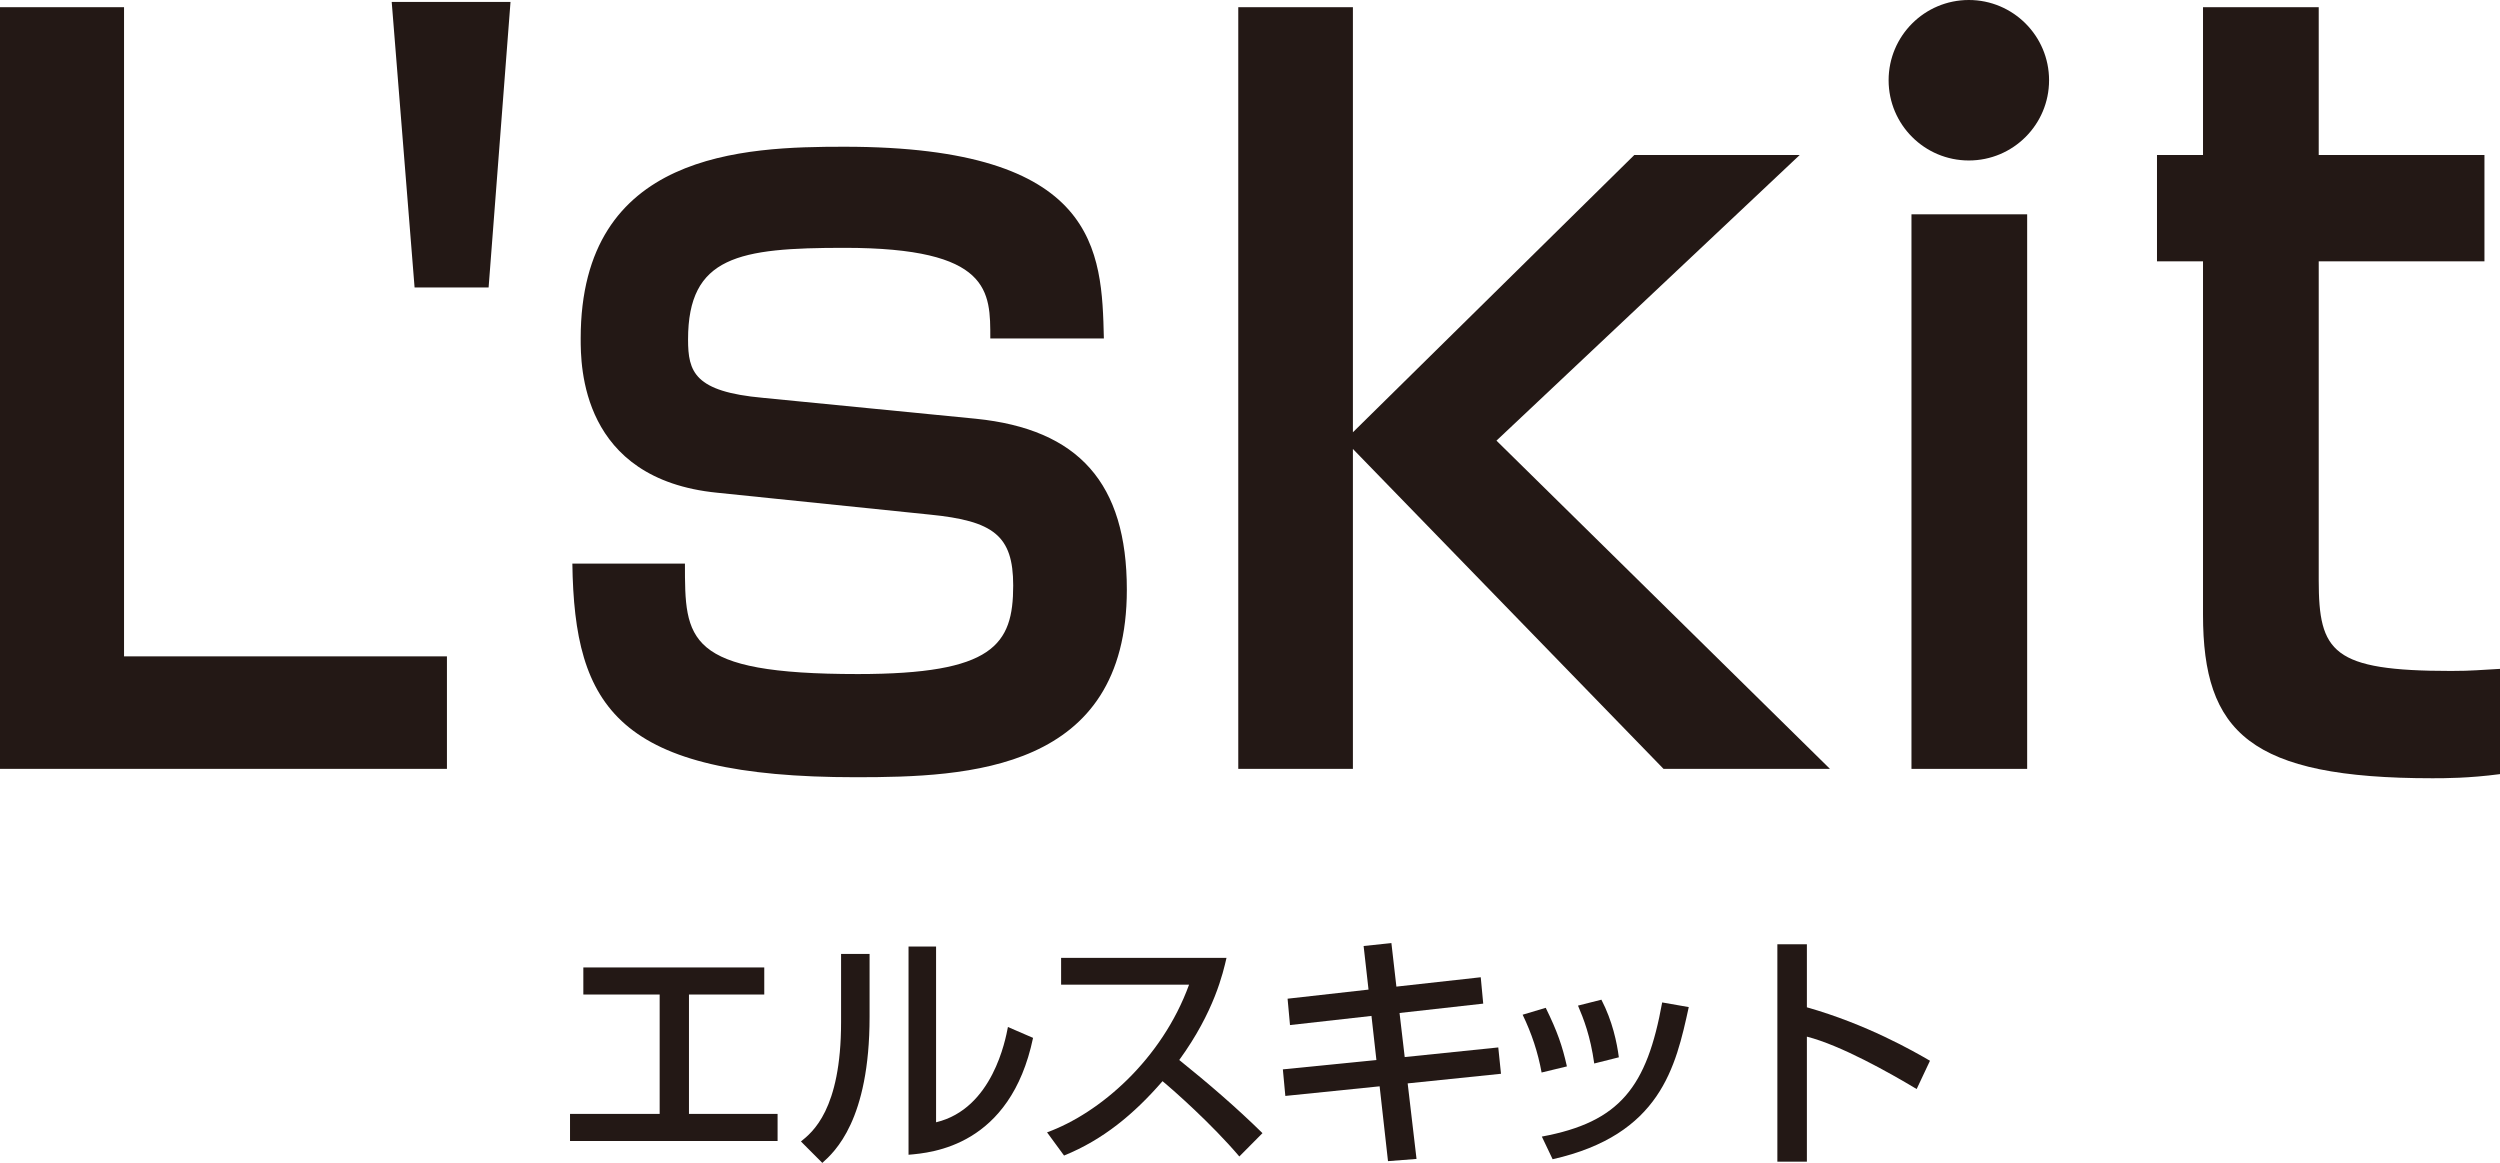
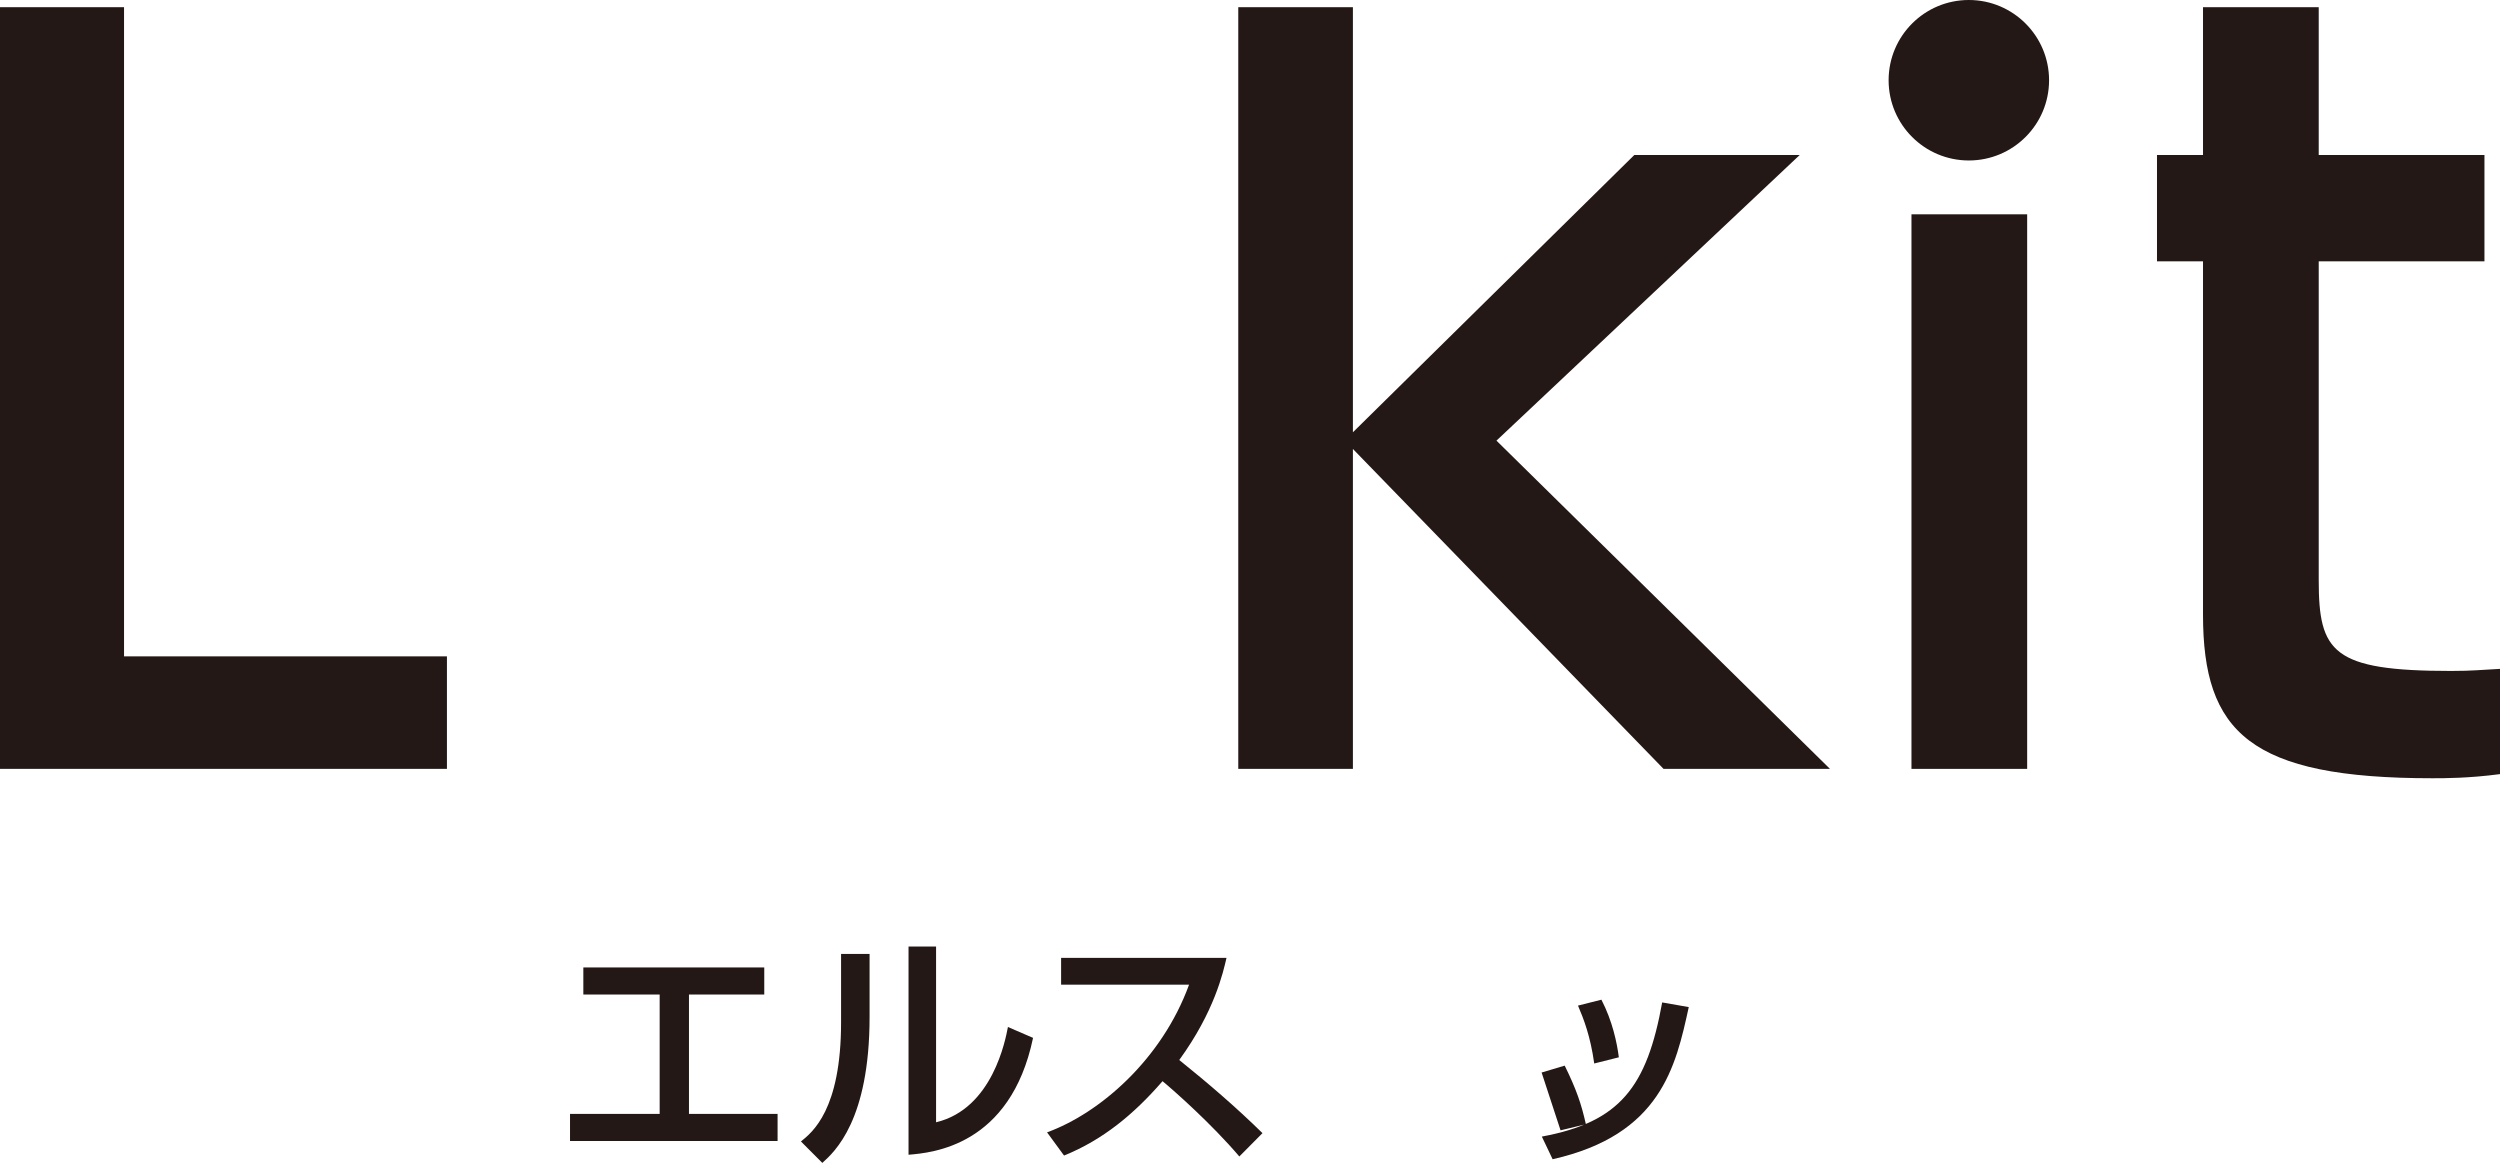
<svg xmlns="http://www.w3.org/2000/svg" id="_レイヤー_2" viewBox="0 0 113.21 52.661">
  <defs>
    <style>.cls-1{fill:#231815;}</style>
  </defs>
  <g id="_レイヤー_1-2">
    <polygon class="cls-1" points="34.609 43.81 34.609 45.036 31.199 45.036 31.199 50.442 35.212 50.442 35.212 51.669 25.813 51.669 25.813 50.442 29.872 50.442 29.872 45.036 26.416 45.036 26.416 43.81 34.609 43.81" />
    <path class="cls-1" d="M39.378,46.051c0,4.681-1.581,6.108-2.14,6.61l-.968-.971c.511-.413,1.817-1.428,1.817-5.394v-3.098h1.291v2.853ZM42.389,50.822c2.563-.613,3.144-3.745,3.254-4.315l1.138.492c-1.026,4.905-4.581,5.204-5.639,5.293v-9.428h1.247v7.959Z" />
    <path class="cls-1" d="M47.416,51.277c2.385-.868,5.195-3.297,6.43-6.688h-5.795v-1.214h7.49c-.155.671-.545,2.43-2.14,4.626,1.304,1.048,2.576,2.14,3.769,3.312l-1.048,1.057c-1.26-1.481-2.965-2.986-3.478-3.41-1.294,1.493-2.697,2.654-4.46,3.368l-.768-1.049Z" />
-     <polygon class="cls-1" points="61.75 42.839 63.008 42.706 63.234 44.678 67.054 44.254 67.166 45.448 63.377 45.872 63.611 47.868 67.848 47.432 67.971 48.625 63.745 49.06 64.146 52.481 62.854 52.581 62.475 49.193 58.205 49.628 58.093 48.425 62.329 48.002 62.106 46.005 58.416 46.419 58.307 45.225 61.972 44.813 61.75 42.839" />
-     <path class="cls-1" d="M69.81,48.568c-.169-.923-.447-1.76-.859-2.618l1.046-.312c.525,1.07.749,1.717.959,2.653l-1.147.277ZM69.821,51.469c3.543-.657,4.758-2.251,5.449-6.075l1.204.211c-.591,2.709-1.272,5.785-6.165,6.89l-.488-1.026ZM72.193,48.158c-.175-1.25-.479-2.018-.735-2.62l1.06-.268c.501.968.703,1.941.79,2.609l-1.114.28Z" />
-     <path class="cls-1" d="M81.823,42.762v2.853c2.709.769,4.827,1.985,5.574,2.42l-.603,1.281c-1.247-.747-3.444-1.984-4.971-2.373v5.662h-1.337v-9.844h1.337Z" />
+     <path class="cls-1" d="M69.81,48.568l1.046-.312c.525,1.07.749,1.717.959,2.653l-1.147.277ZM69.821,51.469c3.543-.657,4.758-2.251,5.449-6.075l1.204.211c-.591,2.709-1.272,5.785-6.165,6.89l-.488-1.026ZM72.193,48.158c-.175-1.25-.479-2.018-.735-2.62l1.06-.268c.501.968.703,1.941.79,2.609l-1.114.28Z" />
    <polygon class="cls-1" points="5.617 .326 5.617 29.723 20.239 29.723 20.239 34.817 0 34.817 0 .326 5.617 .326" />
-     <path class="cls-1" d="M44.845,15.326c0-2.122.046-4.103-6.607-4.103-4.768,0-7.08.377-7.08,4.15,0,1.465.283,2.363,3.397,2.643l9.63.946c4.671.472,6.843,2.927,6.843,7.739,0,8.215-7.175,8.495-12.273,8.495-10.808,0-12.743-3.158-12.836-9.673h5.098c0,3.443,0,5.001,7.832,5.001,6.137,0,7.033-1.321,7.033-4.012,0-2.264-.896-2.924-3.777-3.209l-9.626-.99c-6.183-.613-6.183-5.758-6.183-6.987,0-8.447,7.409-8.681,11.941-8.681,11.514,0,11.658,4.718,11.751,8.681h-5.144Z" />
    <polygon class="cls-1" points="74.008 7.019 81.498 7.019 67.766 19.954 82.867 34.817 75.331 34.817 61.265 20.331 61.265 34.817 56.074 34.817 56.074 .327 61.265 .327 61.265 19.575 74.008 7.019" />
    <rect class="cls-1" x="86.559" y="9.705" width="5.239" height="25.113" />
    <path class="cls-1" d="M99.762.326h5.239v6.693h7.505v4.816h-7.505v14.439c0,3.259.613,4.109,5.994,4.109.99,0,1.319-.05,2.215-.094v4.766c-1.412.187-2.5.187-3.064.187-8.259,0-10.385-2.075-10.385-7.409v-15.998h-2.084v-4.816h2.084V.326Z" />
    <path class="cls-1" d="M92.79,3.634c0,2.007-1.627,3.633-3.633,3.633s-3.633-1.626-3.633-3.633,1.627-3.634,3.633-3.634,3.633,1.627,3.633,3.634" />
-     <polygon class="cls-1" points="23.118 .088 22.126 13.019 18.774 13.019 17.738 .088 23.118 .088" />
  </g>
</svg>